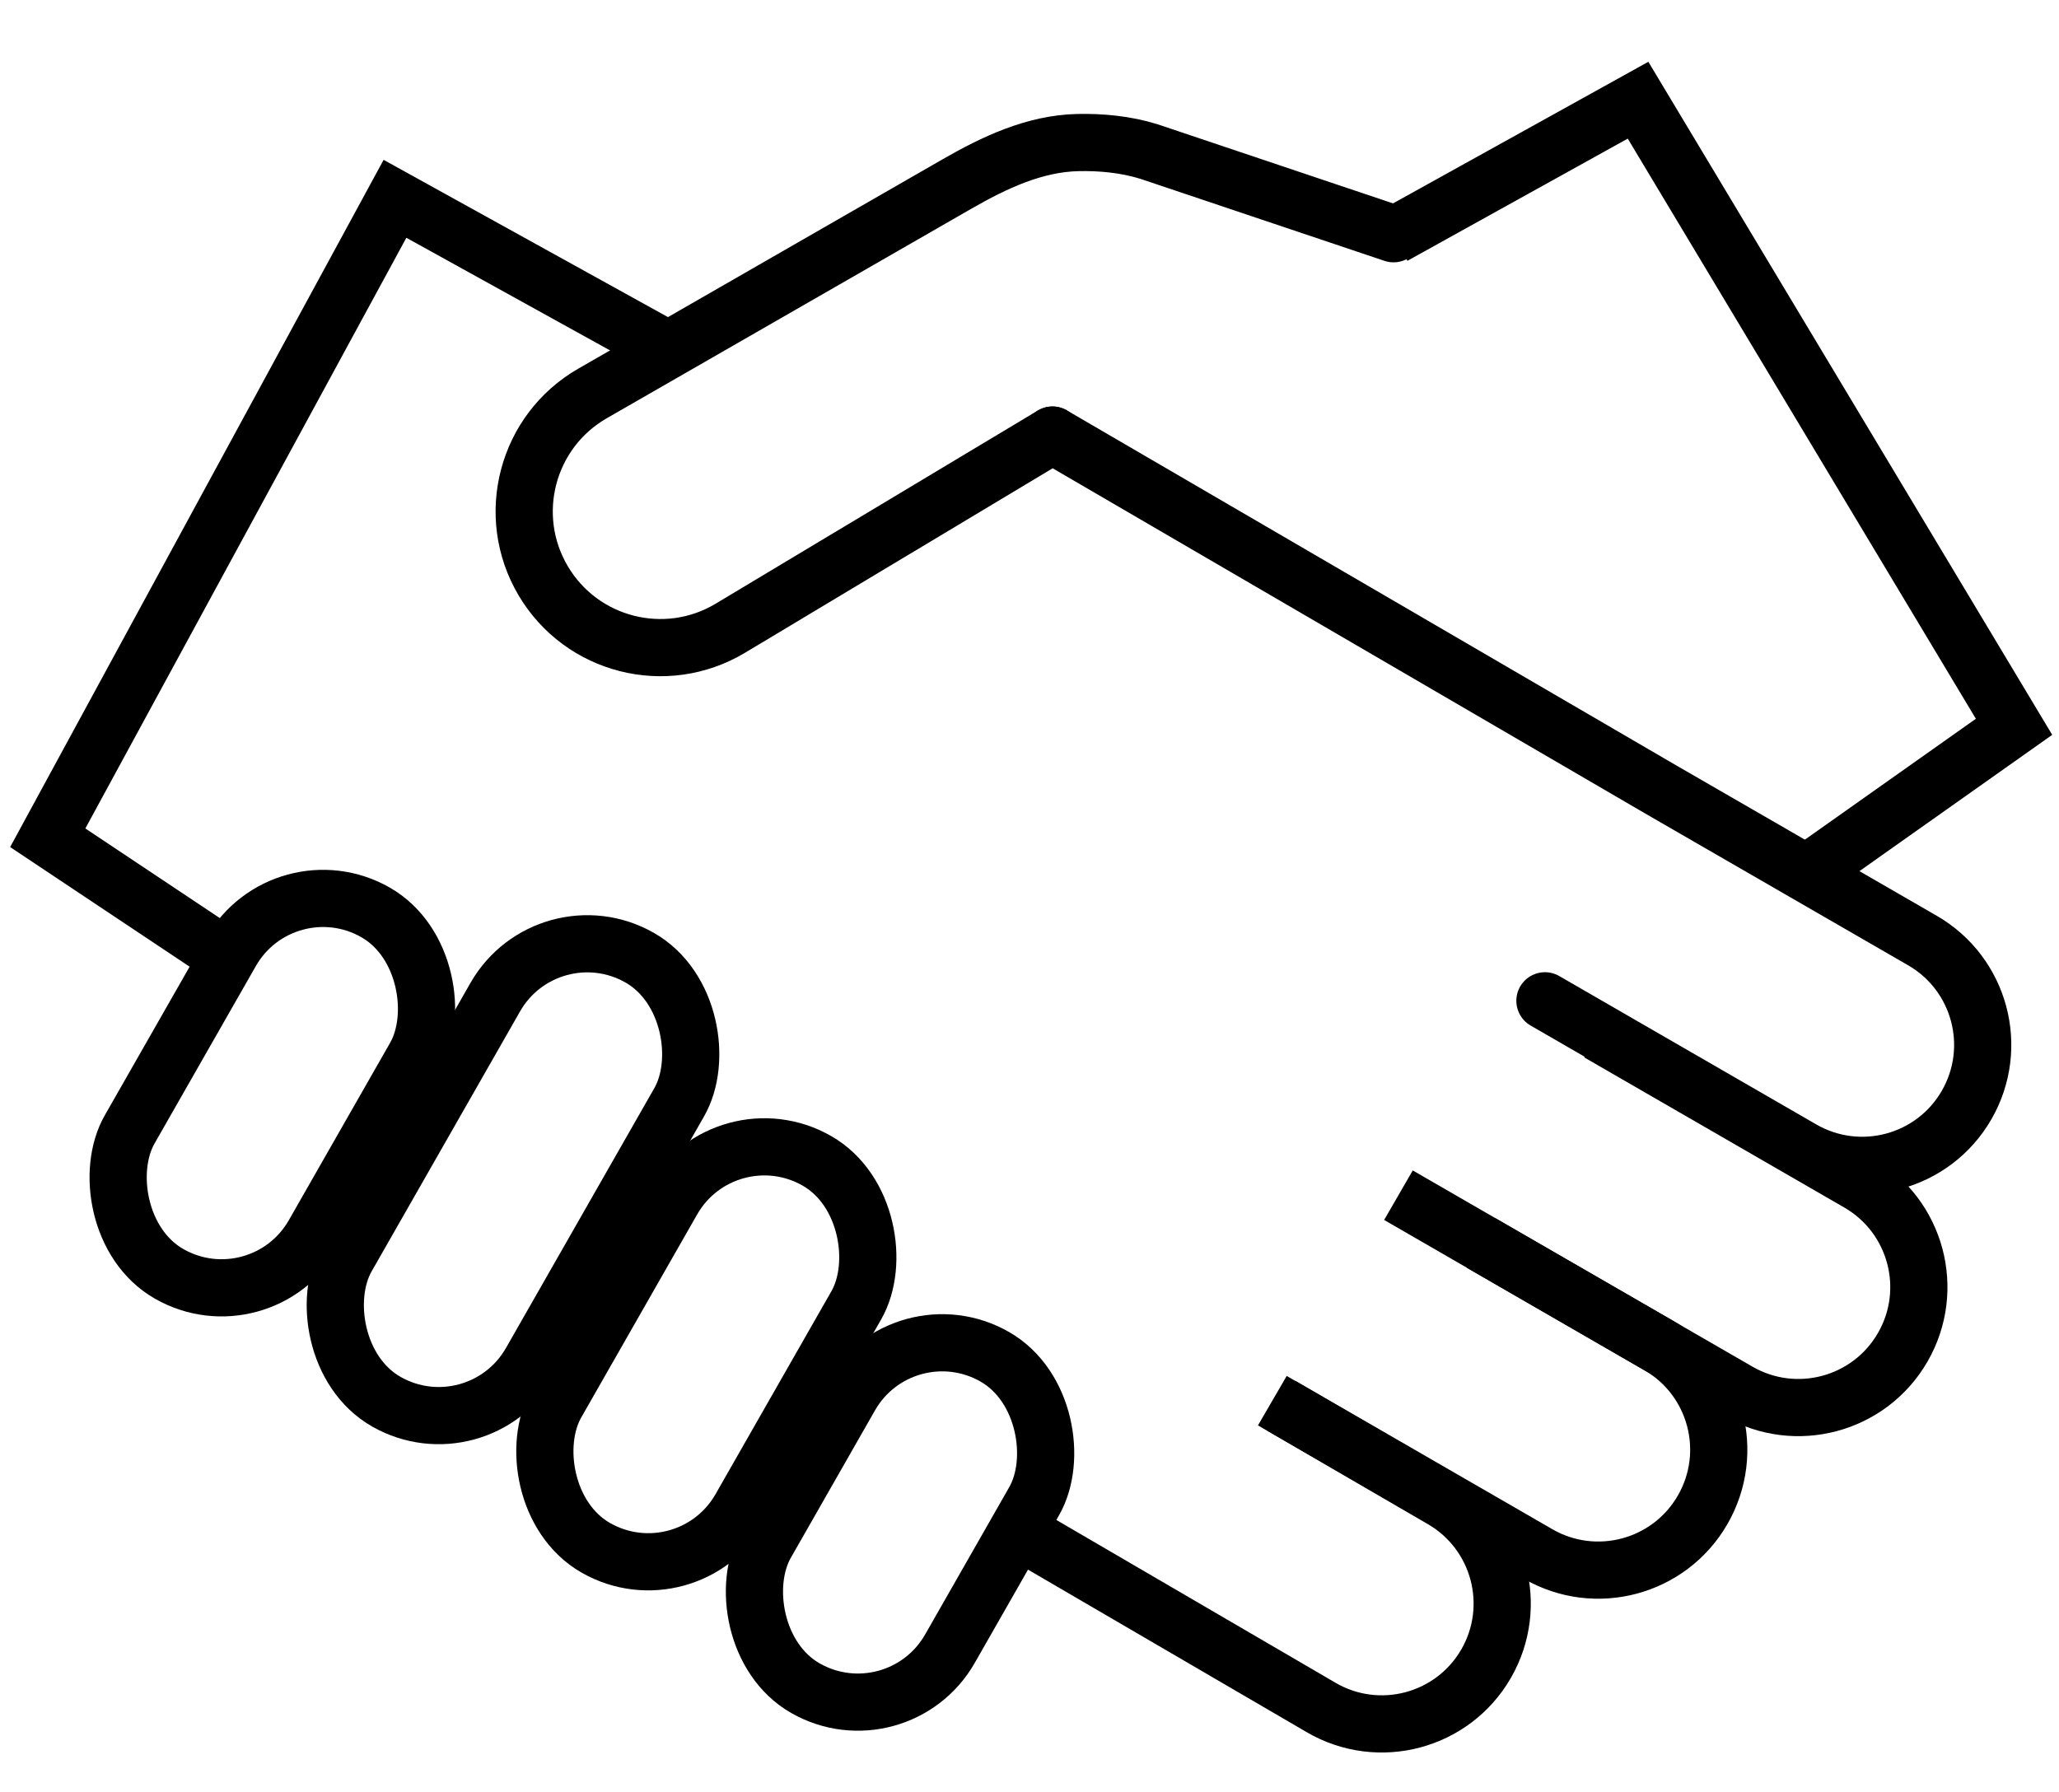
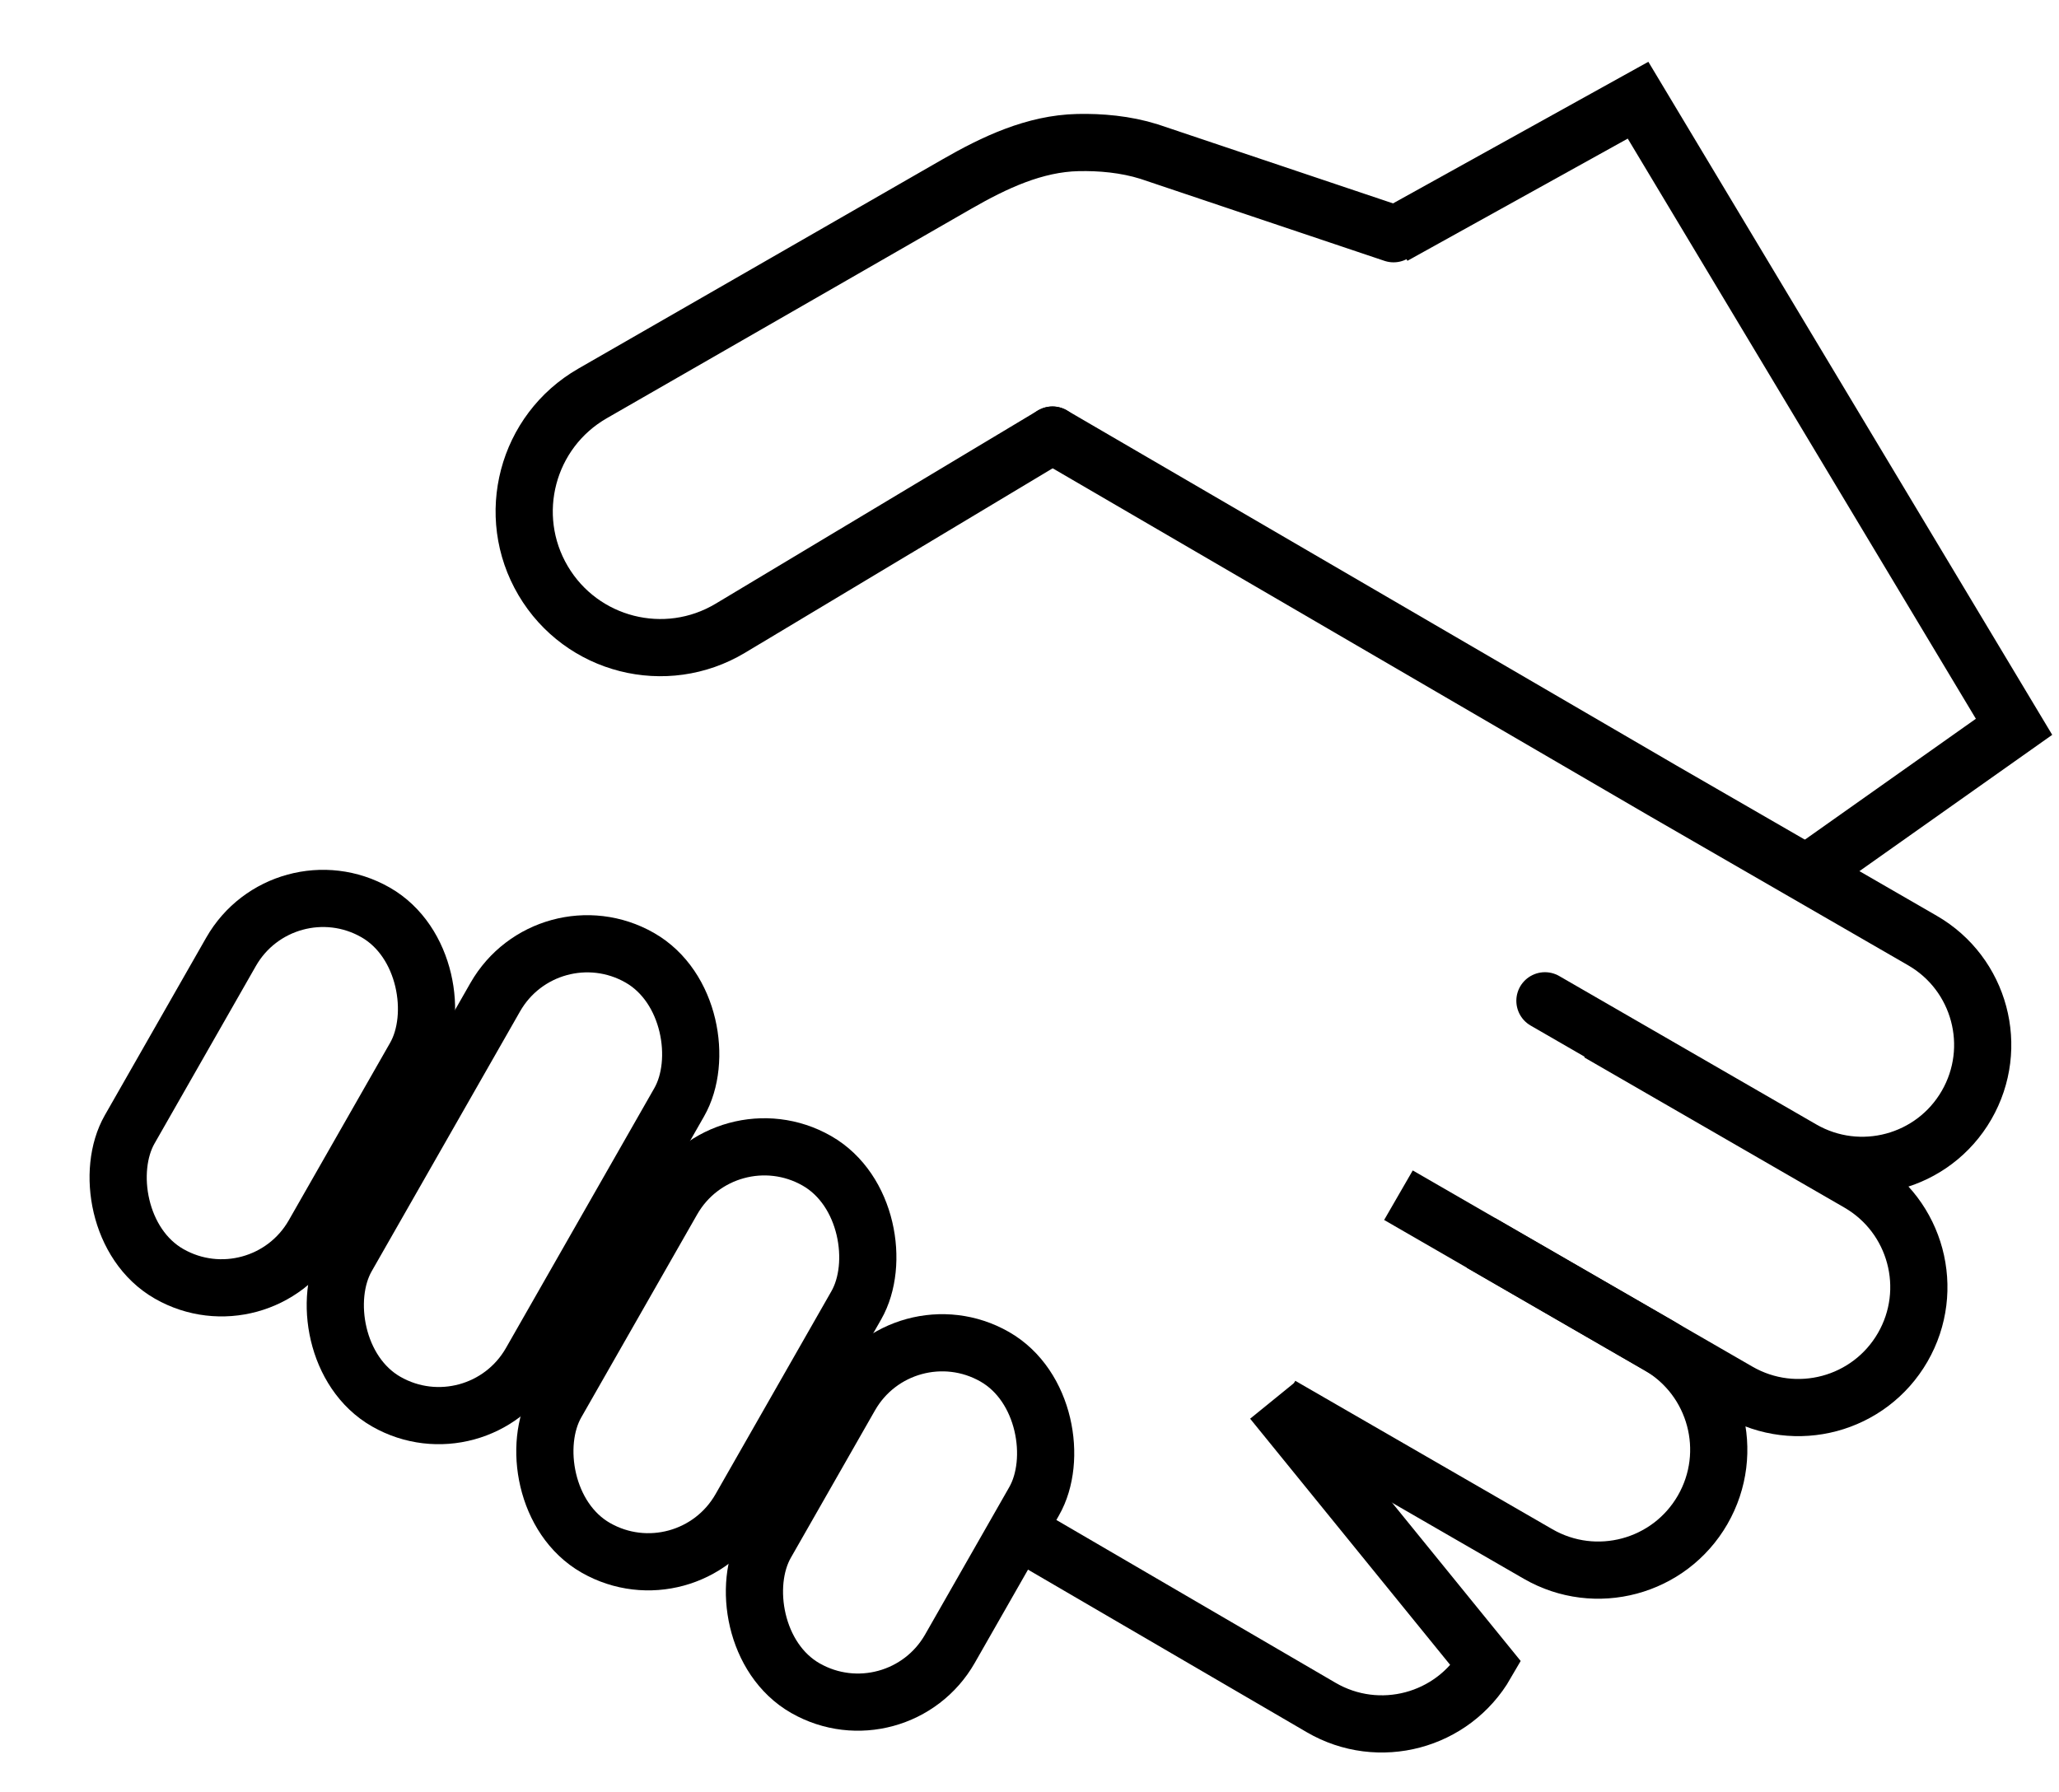
<svg xmlns="http://www.w3.org/2000/svg" width="108" height="94" viewBox="0 0 108 94" fill="none">
  <g id="Group 321">
-     <path id="Vector 68" d="M34.944 18.297L20.718 10.429L2.505 43.946L10.911 49.55" stroke="black" stroke-width="3" />
    <rect id="Rectangle 24" x="14.873" y="45.106" width="11.112" height="21.836" rx="5.556" transform="rotate(29.722 14.873 45.106)" stroke="black" stroke-width="3" />
    <rect id="Rectangle 25" x="28.731" y="47.485" width="11.112" height="26.815" rx="5.556" transform="rotate(29.722 28.731 47.485)" stroke="black" stroke-width="3" />
    <path id="Rectangle 28" d="M55.205 22.823L87.197 41.463L100.839 49.339C103.861 51.084 104.896 54.949 103.151 57.971V57.971C101.407 60.993 97.542 62.028 94.52 60.284L81.036 52.499" stroke="black" stroke-width="3" stroke-linecap="round" />
    <path id="Rectangle 29" d="M77.686 65.204L91.17 72.989C94.192 74.734 98.057 73.699 99.802 70.677V70.677C101.547 67.654 100.511 63.79 97.489 62.045L83.847 54.169" stroke="black" stroke-width="3" />
    <path id="Rectangle 32" d="M55.205 22.823L38.308 32.955C34.911 34.992 30.504 33.874 28.489 30.462V30.462C26.466 27.038 27.631 22.622 31.078 20.64L50.19 9.656C52.161 8.523 54.265 7.529 56.538 7.478C57.72 7.452 59.033 7.564 60.27 7.951L73.095 12.261" stroke="black" stroke-width="3" stroke-linecap="round" />
    <path id="Rectangle 30" d="M67.191 73.732L80.675 81.517C83.697 83.262 87.561 82.226 89.306 79.204V79.204C91.051 76.182 90.016 72.317 86.993 70.573L73.352 62.697" stroke="black" stroke-width="3" />
-     <path id="Rectangle 31" d="M54.451 80.911L69.299 89.571C72.32 91.333 76.199 90.303 77.948 87.274V87.274C79.688 84.26 78.661 80.407 75.653 78.658L66.737 73.475" stroke="black" stroke-width="3" />
+     <path id="Rectangle 31" d="M54.451 80.911L69.299 89.571C72.32 91.333 76.199 90.303 77.948 87.274V87.274L66.737 73.475" stroke="black" stroke-width="3" />
    <rect id="Rectangle 26" x="38.02" y="58.137" width="11.112" height="23.379" rx="5.556" transform="rotate(29.722 38.02 58.137)" stroke="black" stroke-width="3" />
    <rect id="Rectangle 27" x="47.348" y="68.415" width="11.112" height="20.021" rx="5.556" transform="rotate(29.722 47.348 68.415)" stroke="black" stroke-width="3" />
    <path id="Vector 69" d="M73.095 12.369L85.92 5.256L105.642 38.126L94.972 45.67" stroke="black" stroke-width="3" />
  </g>
</svg>